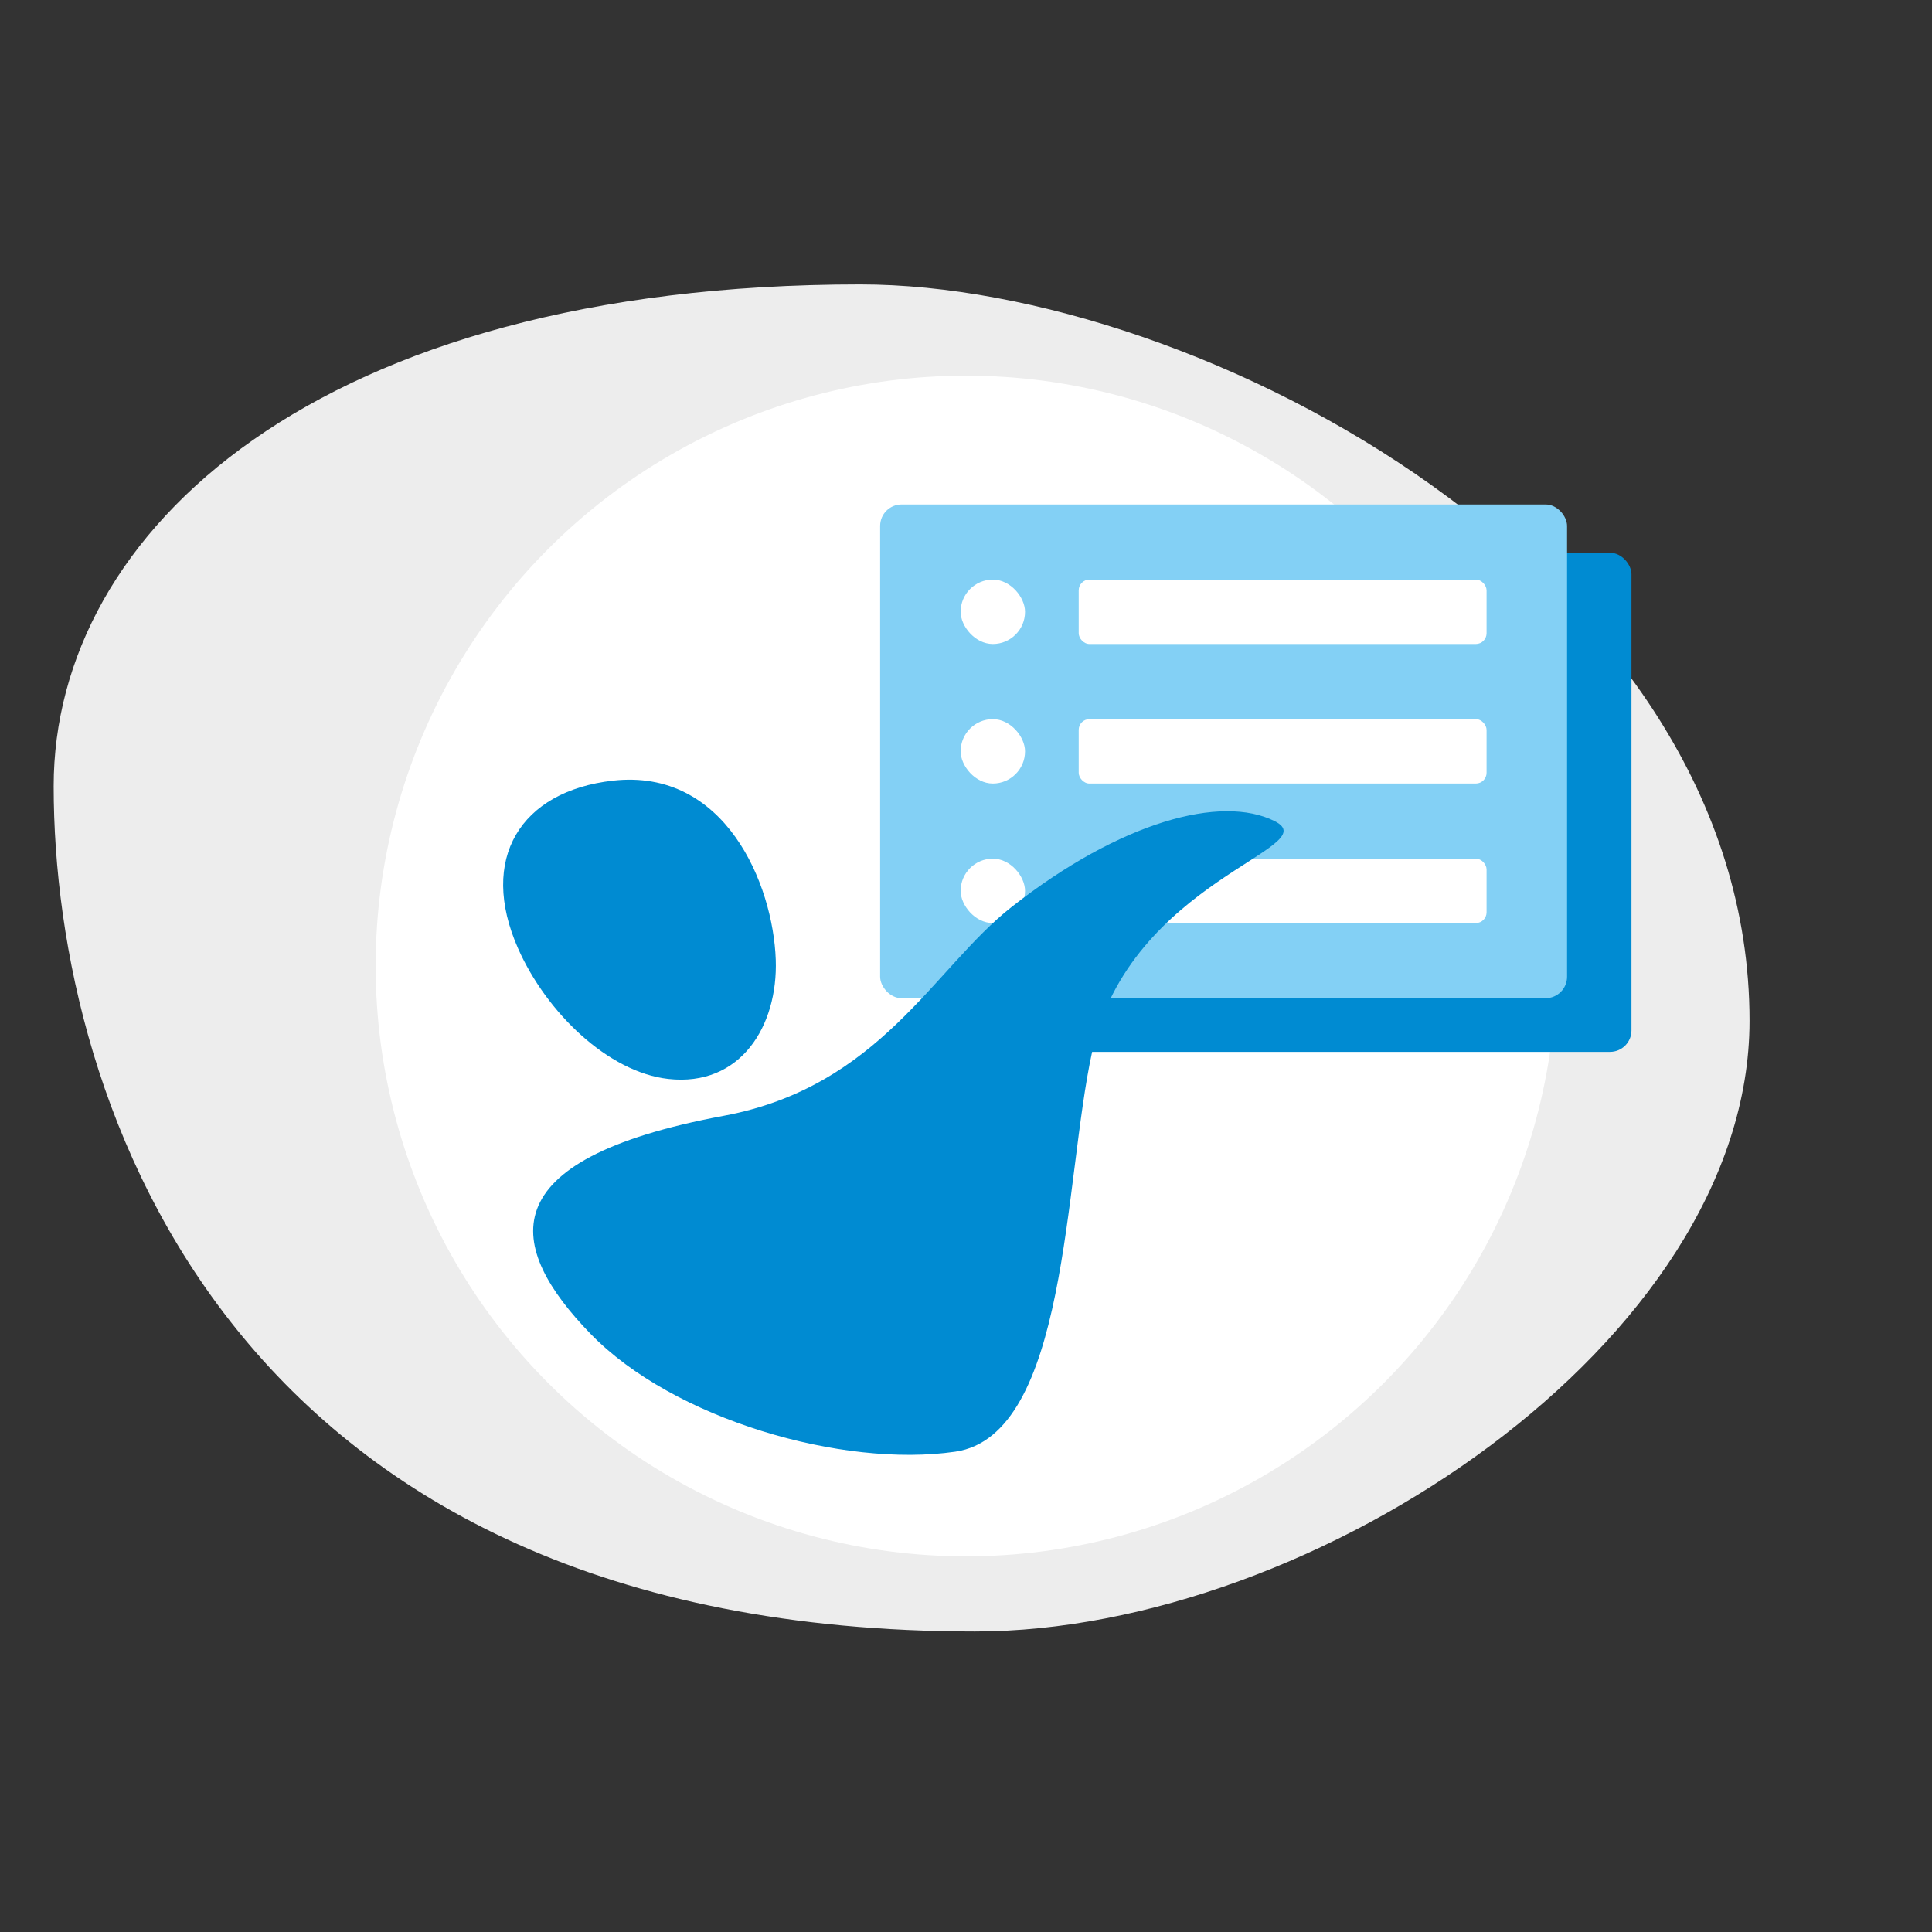
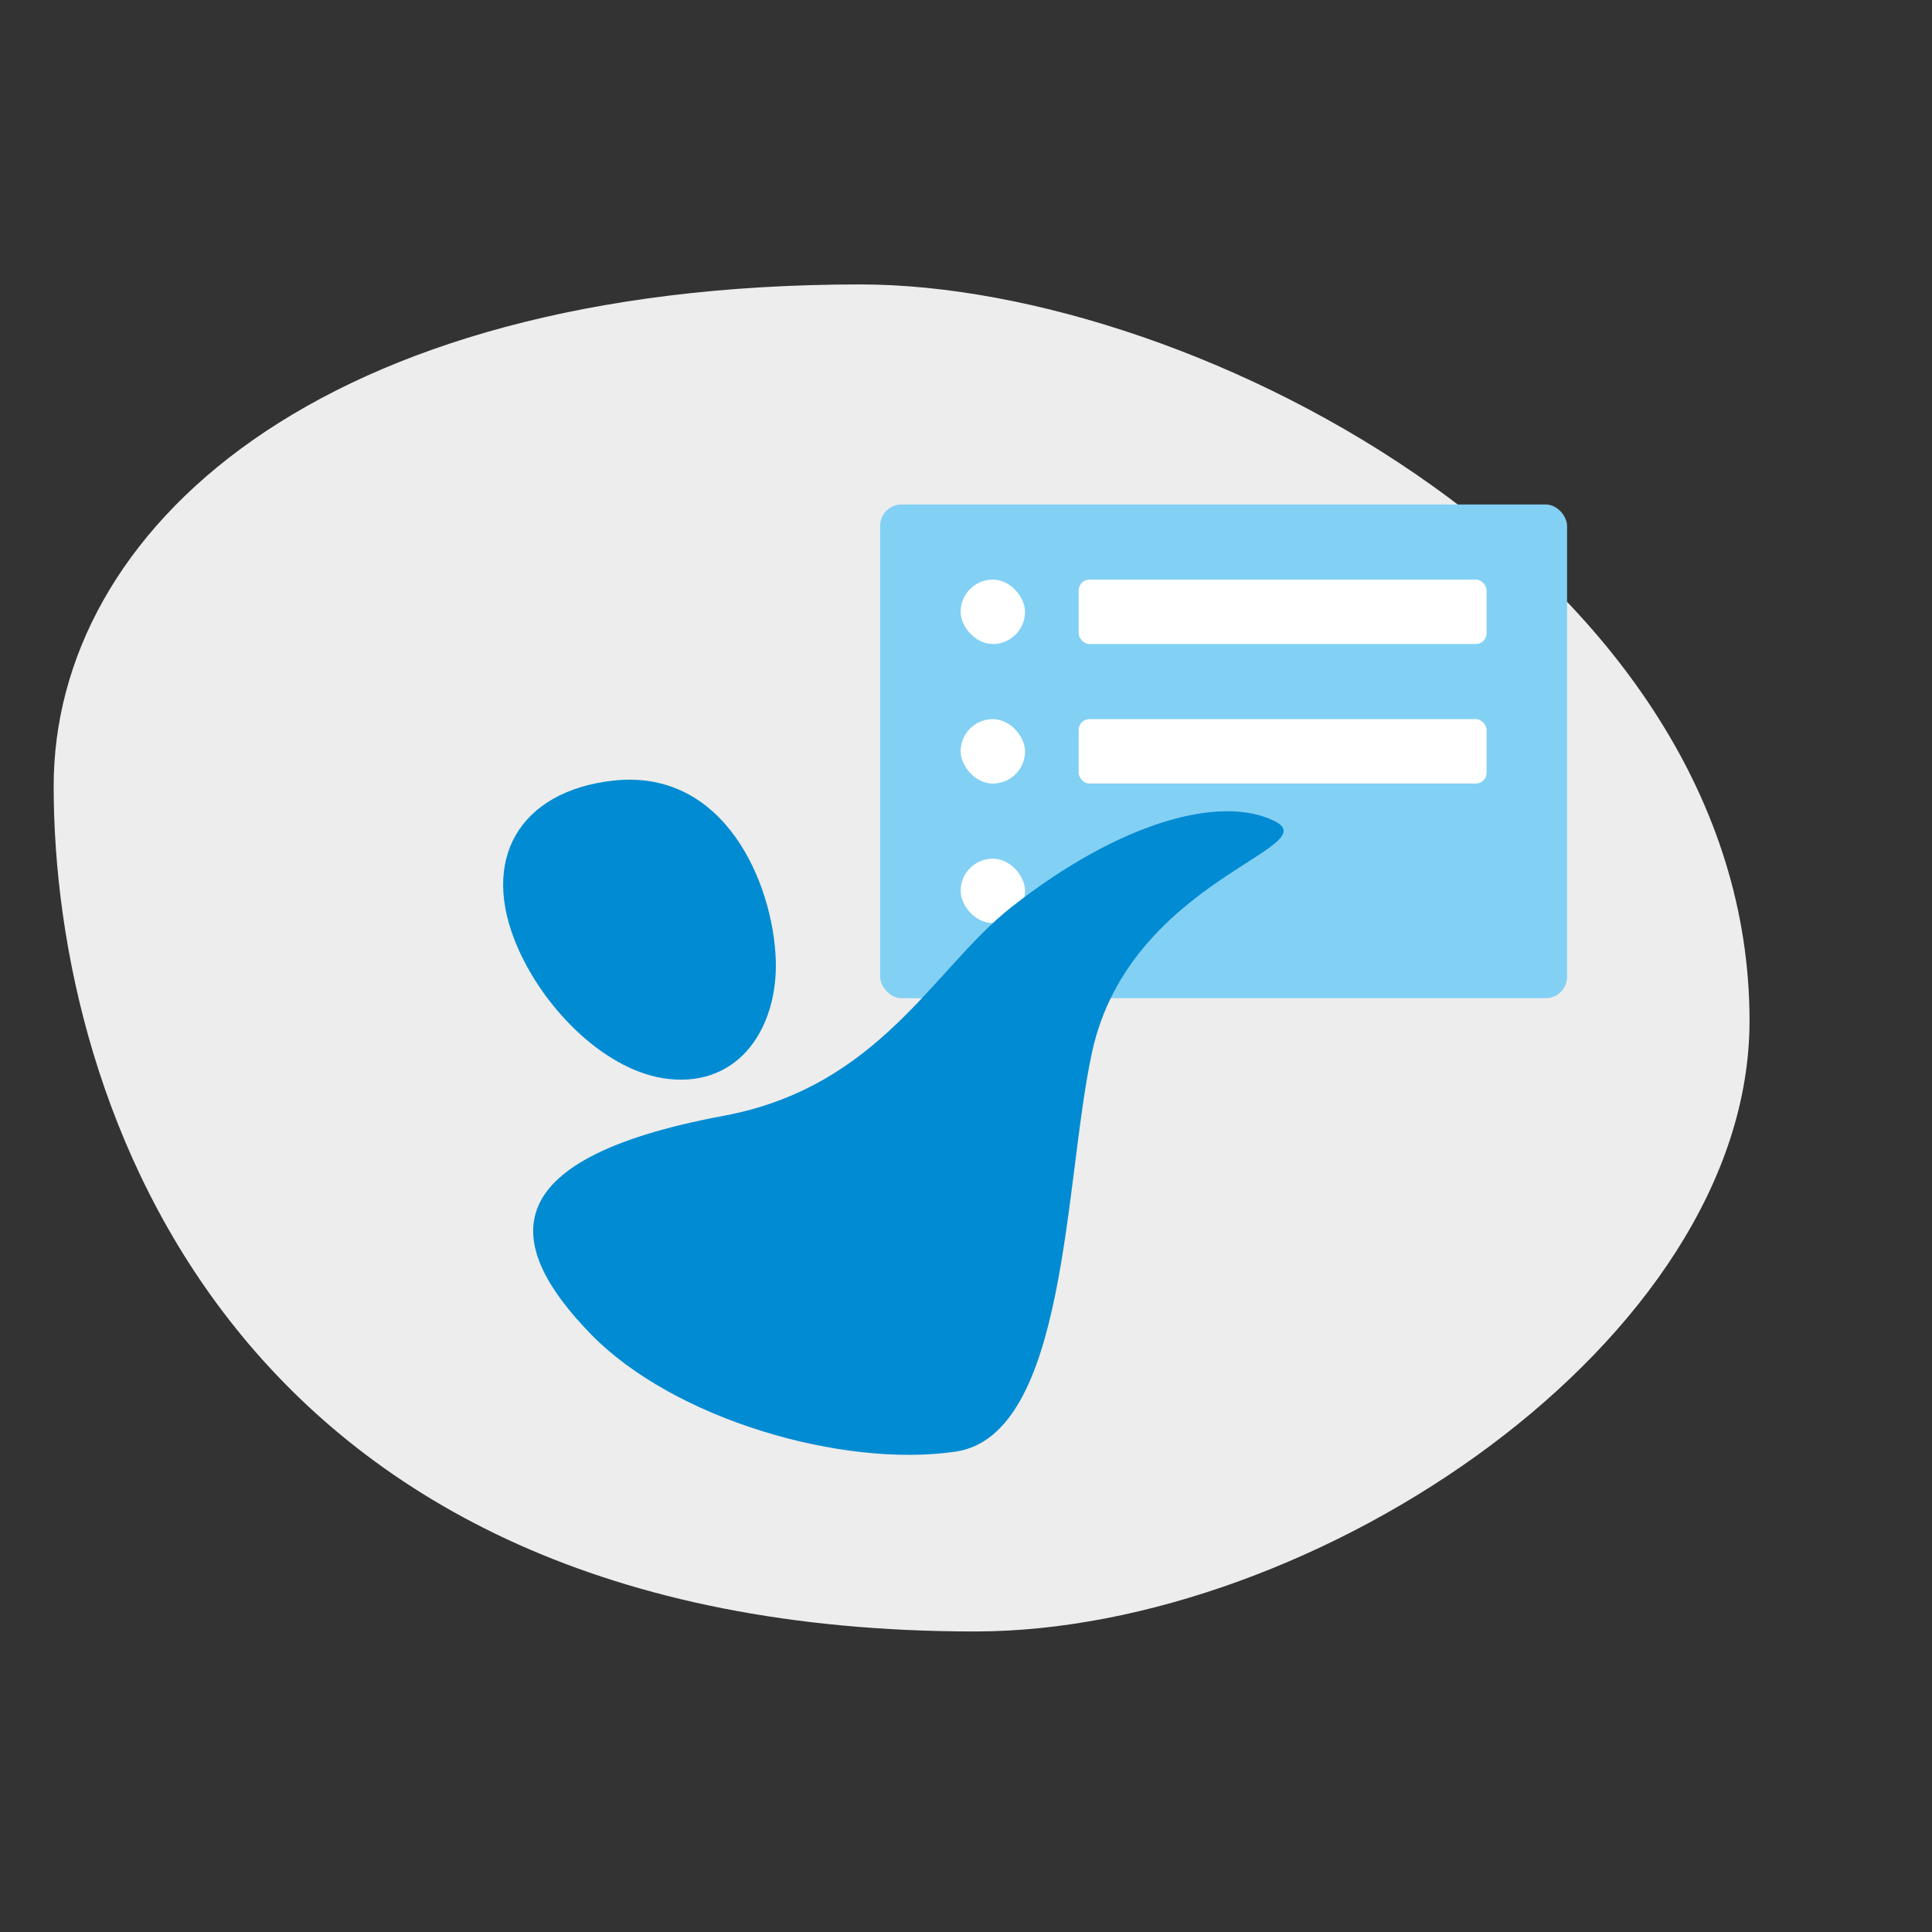
<svg xmlns="http://www.w3.org/2000/svg" width="360" height="360" viewBox="0 0 360 360" fill="none">
  <rect x="0" y="0" width="360" height="360" fill="#333333" stroke="none" />
  <mask id="mask0" maskUnits="userSpaceOnUse" x="0" y="0" width="360" height="360">
    <rect width="360" height="360" fill="#C4C4C4" />
  </mask>
  <path d="M326 190.204C326 249.87 244.94 304 181.682 304C43.516 304 10 206.166 10 146.5C10 99 59.127 53 160.302 53C223.56 53 326 107.255 326 190.204Z" fill="#EDEDED" />
-   <circle cx="180" cy="180" r="110" fill="white" />
-   <rect x="177" y="103" width="127" height="93" rx="4" fill="#008BD2" />
  <rect x="164" y="94" width="128" height="92" rx="4" fill="#83D0F5" />
  <rect x="179" y="108" width="12" height="12" rx="6" fill="white" />
  <rect x="201" y="108" width="76" height="12" rx="2" fill="white" />
  <rect x="179" y="134" width="12" height="12" rx="6" fill="white" />
  <rect x="201" y="134" width="76" height="12" rx="2" fill="white" />
  <rect x="179" y="160" width="12" height="12" rx="6" fill="white" />
-   <rect x="201" y="160" width="76" height="12" rx="2" fill="white" />
  <path d="M144.552 178.827C144.982 191.117 138.042 202.551 124.527 201.044C113.31 199.794 101.815 188.648 96.547 176.758C89.124 160.001 96.991 147.409 114.2 145.463C135.109 143.099 144.059 164.721 144.552 178.827Z" fill="#008BD2" />
  <path d="M134.81 207.92C90.756 216.117 94.5 232.5 110 248.5C125.5 264.5 157 273.555 178 270.5C199 267.445 198.247 220.012 203.5 196C210.5 164 247.414 157.957 237.5 153C227.586 148.043 208.846 153.032 188.5 169C173.982 180.394 164 202.488 134.81 207.92Z" fill="#008BD2" />
</svg>